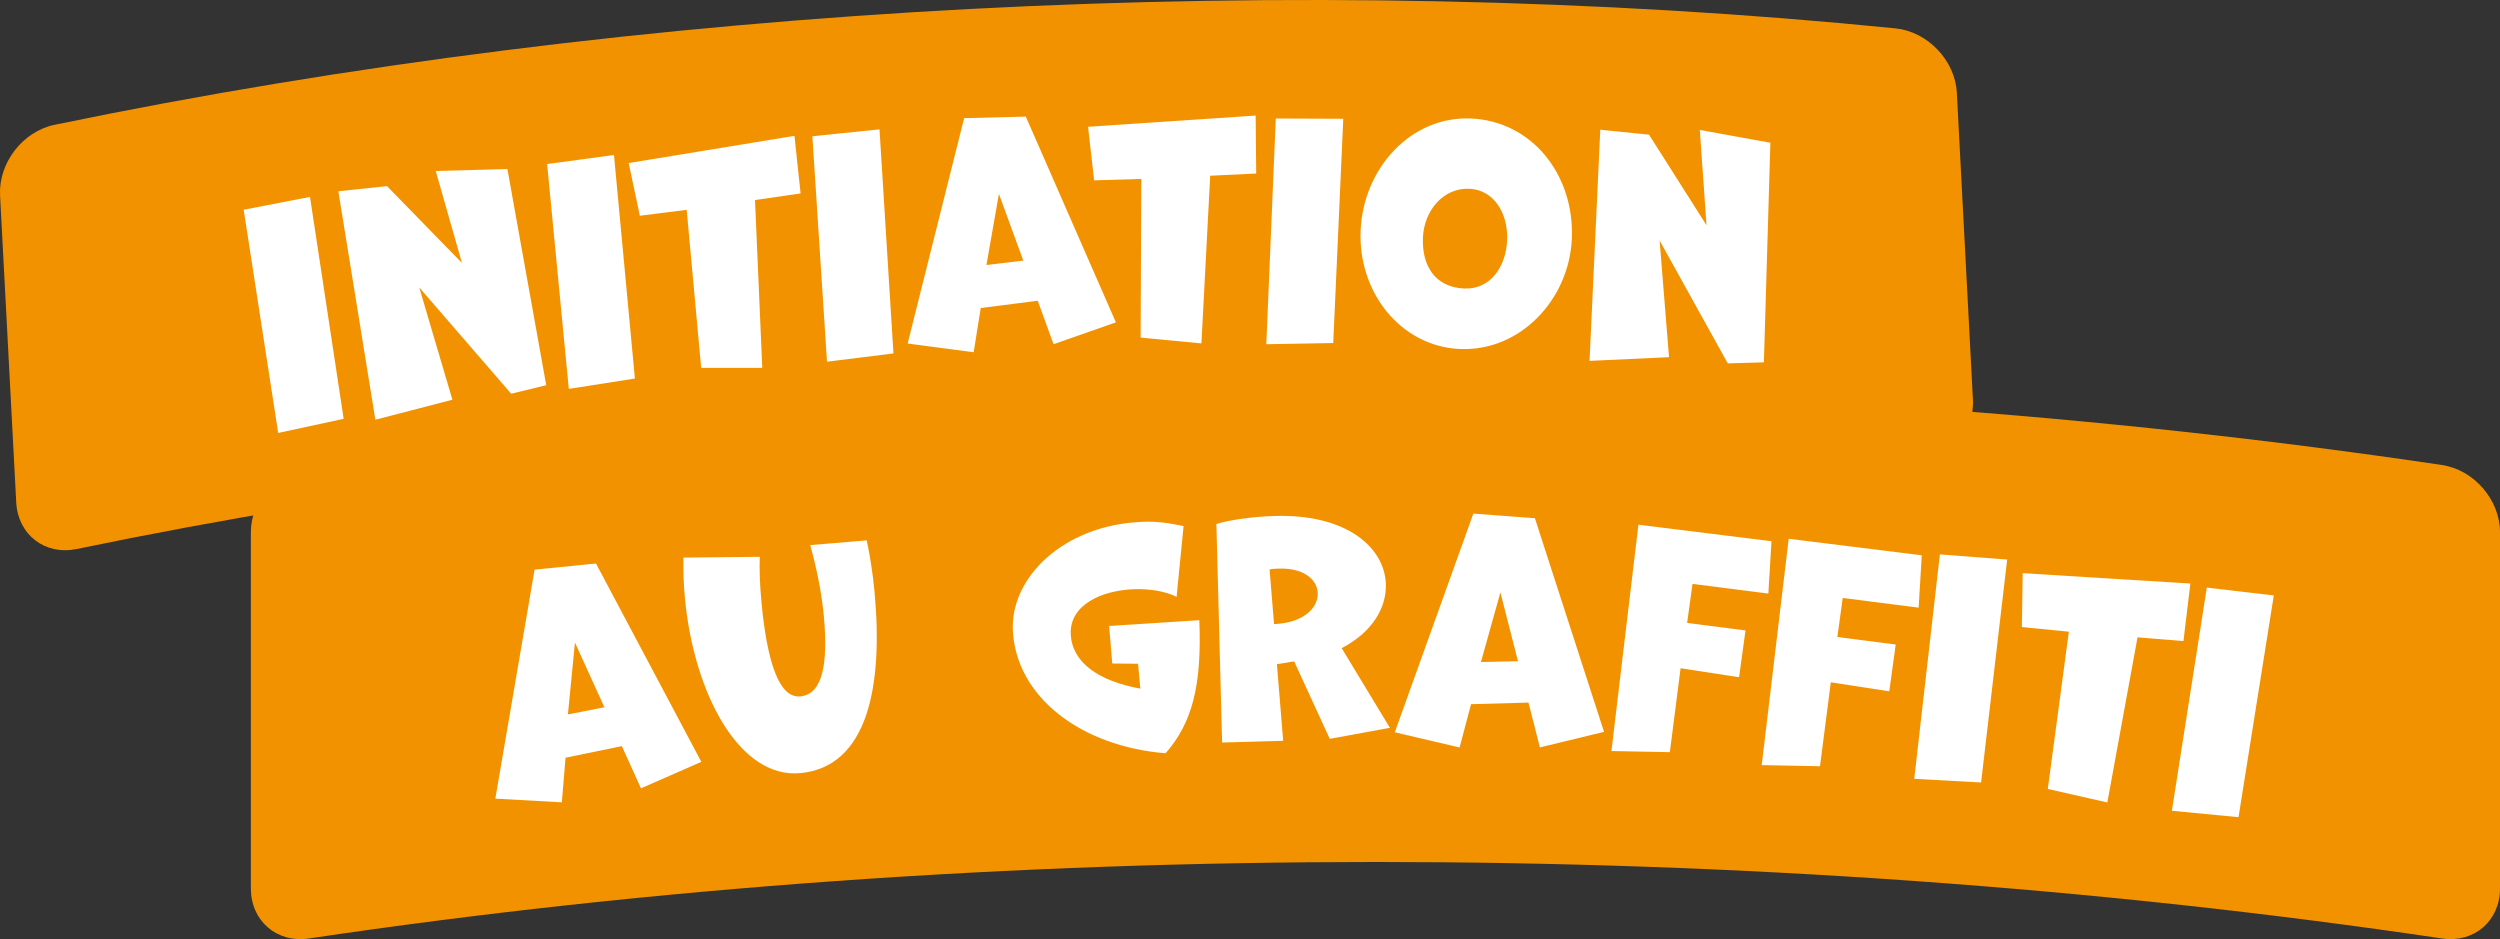
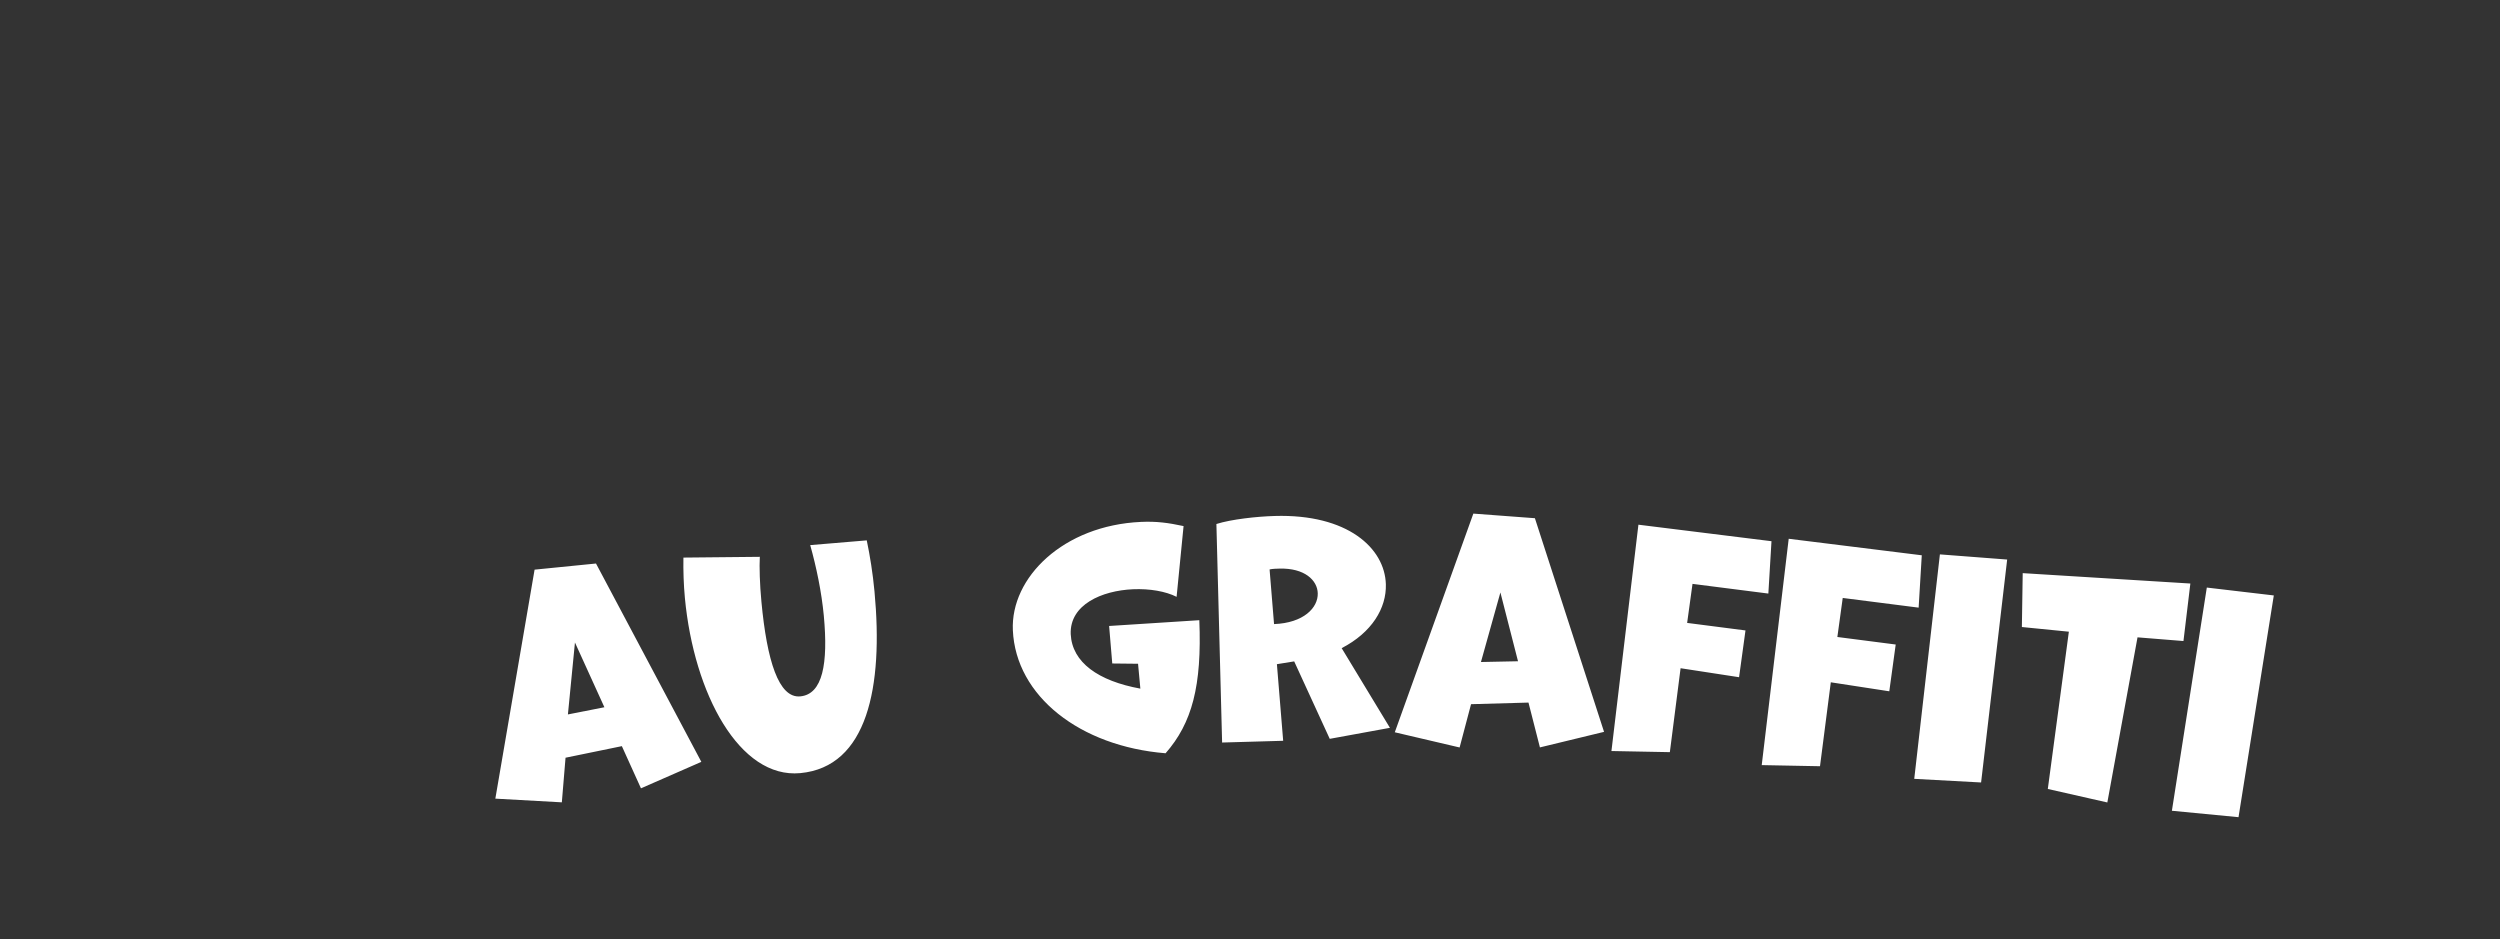
<svg xmlns="http://www.w3.org/2000/svg" id="Calque_1" data-name="Calque 1" viewBox="0 0 358.64 134.72">
  <rect x="0" y="0" width="358.64" height="134.72" fill="#333333" stroke="none" />
  <defs>
    <style>
      .cls-1 {
        fill: #f39200;
      }

      .cls-2 {
        fill: #fff;
      }
    </style>
  </defs>
-   <path class="cls-1" d="M283.03,57.36c.24,4.64-3.31,8.02-7.93,7.56-85.11-8.52-180.35-3.53-264.1,13.84-4.55.94-8.43-2.05-8.67-6.69C1.7,60.19.64,39.9.01,28.02c-.24-4.64,3.25-9.16,7.79-10.11C91.56.54,186.8-4.46,271.91,4.07c4.62.46,8.57,4.6,8.81,9.24.62,11.89,1.69,32.17,2.31,44.06" />
-   <path class="cls-1" d="M358.64,127.46c0,4.64-3.72,7.86-8.32,7.17-98.27-14.63-207.74-14.63-306.01,0-4.6.69-8.32-2.53-8.32-7.17v-51.1c0-4.65,3.72-8.97,8.32-9.65,98.27-14.63,207.74-14.63,306.01,0,4.6.69,8.32,5.01,8.32,9.65v51.1Z" />
-   <path class="cls-2" d="M321.13,117.22l5.06-31.8-9.61-1.13-5.01,32.02,9.56.92ZM302.31,115.12l4.33-23.69,6.59.53.99-8.25-24.05-1.49-.12,7.73,6.74.67-3.02,22.56,8.55,1.94ZM284.2,112.25l3.74-31.98-9.65-.74-3.68,32.2,9.59.52ZM261.09,109.92l1.55-12.04,8.39,1.29.92-6.71-8.37-1.08.77-5.6,10.89,1.39.45-7.51-19.09-2.37-3.87,32.47,8.37.16ZM239.55,107.9l1.54-12.04,8.39,1.29.92-6.71-8.37-1.08.77-5.6,10.88,1.39.45-7.51-19.09-2.37-3.87,32.47,8.37.16ZM217.78,94.86l-5.33.11,2.79-9.98,2.53,9.88ZM230.11,104.99l-9.92-30.65-8.83-.66-11.27,31.37,9.3,2.18,1.64-6.21,8.24-.23,1.64,6.43,9.2-2.23ZM182.13,81.69c.45-.1.95-.11,1.41-.12,3.61-.1,5.45,1.67,5.5,3.54.06,2.08-2.04,4.26-6.27,4.42l-.64-7.84ZM199.4,104.42l-6.93-11.44c4.34-2.24,6.44-5.75,6.34-9.16-.15-5.19-5.49-10.11-15.95-9.8-2.53.07-6.22.47-8.36,1.15l.82,31.35,8.76-.25-.9-10.99,2.48-.4,5.1,11.11,8.64-1.58ZM163.6,98.79c-6.04-1.1-9.81-3.76-10-7.83-.15-4.23,4.46-6.23,8.94-6.43,2.37-.1,4.67.29,6.25,1.09l1-10.15c-2.23-.48-3.9-.7-6.1-.6-11.16.5-18.73,7.99-18.39,15.54.42,9.46,9.64,16.66,21.91,17.65,3.8-4.33,5.22-9.67,4.84-19.09l-12.94.83.45,5.38,3.7.04.33,3.56ZM116.23,78.2c.88,3.13,1.63,6.73,1.95,10.12.64,6.87-.15,11.28-3.38,11.58-3.1.29-4.78-5.14-5.57-13.58-.24-2.52-.31-5.06-.23-6.44l-10.96.11c-.03,1.92.03,3.84.21,5.78,1.3,13.81,7.86,25.96,16.55,25.14,9.63-.9,11.94-12.35,10.65-26.07-.25-2.65-.64-5.07-1.11-7.32l-8.11.68ZM86.7,101.46l-5.23,1.03,1.01-10.32,4.22,9.28ZM100.61,109.29l-15.11-28.45-8.81.88-5.63,32.85,9.54.53.53-6.4,8.08-1.66,2.74,6.05,8.67-3.8Z" />
-   <path class="cls-2" d="M253.04,51.97l.93-31.49-10.12-1.84.96,13.67-8.25-12.99-6.99-.71-1.54,33.16,11.4-.53-1.35-16.74,9.78,17.63,5.17-.15ZM210.04,41.39c-4.27-.19-6.09-3.39-5.91-7.33.17-3.86,2.93-7.15,6.67-6.98,3.49.15,5.58,3.53,5.41,7.39-.17,3.82-2.43,7.09-6.17,6.92M209.45,50.06c8.63.38,15.65-7.09,16.04-15.8.4-9.17-5.71-16.88-14.46-17.26-8.59-.38-15.45,7.1-15.84,16.06-.39,8.84,5.71,16.63,14.26,17.01M191.26,49.21l1.44-32.17-9.68-.04-1.36,32.38,9.6-.17ZM172.35,49.27l1.26-24.06,6.6-.32-.08-8.31-24.04,1.61.87,7.68,6.77-.2-.1,22.76,8.73.83ZM146.8,37.39l-5.29.63,1.79-10.21,3.5,9.58ZM160.08,46.24l-12.92-29.51-8.85.22-8.1,32.33,9.47,1.25,1.01-6.34,8.18-1.05,2.27,6.24,8.93-3.13ZM128.17,50.7l-2-32.14-9.63.99,2.1,32.34,9.53-1.19ZM109.35,52.76l-1.04-24.06,6.54-.95-.88-8.26-23.78,3.9,1.6,7.56,6.72-.85,2.08,22.67h8.76ZM91.08,54.3l-3-32.06-9.59,1.29,3.11,32.26,9.49-1.49ZM78.36,55.26l-5.57-31.01-10.28.28,3.76,13.19-10.75-11.02-6.98.74,5.31,32.77,11.05-2.87-4.76-16.11,13.19,15.25,5.03-1.22ZM49.3,60.08l-4.83-31.83-9.51,1.84,4.95,32.02,9.39-2.03Z" />
+   <path class="cls-2" d="M321.13,117.22l5.06-31.8-9.61-1.13-5.01,32.02,9.56.92ZM302.31,115.12l4.33-23.69,6.59.53.99-8.25-24.05-1.49-.12,7.73,6.74.67-3.02,22.56,8.55,1.94ZM284.2,112.25l3.74-31.98-9.65-.74-3.68,32.2,9.59.52ZM261.09,109.92l1.55-12.04,8.39,1.29.92-6.71-8.37-1.08.77-5.6,10.89,1.39.45-7.51-19.09-2.37-3.87,32.47,8.37.16ZM239.55,107.9l1.54-12.04,8.39,1.29.92-6.71-8.37-1.08.77-5.6,10.88,1.39.45-7.51-19.09-2.37-3.87,32.47,8.37.16ZM217.78,94.86l-5.33.11,2.79-9.98,2.53,9.88ZM230.11,104.99l-9.92-30.65-8.83-.66-11.27,31.37,9.3,2.18,1.64-6.21,8.24-.23,1.64,6.43,9.2-2.23M182.13,81.69c.45-.1.95-.11,1.41-.12,3.61-.1,5.45,1.67,5.5,3.54.06,2.08-2.04,4.26-6.27,4.42l-.64-7.84ZM199.4,104.42l-6.93-11.44c4.34-2.24,6.44-5.75,6.34-9.16-.15-5.19-5.49-10.11-15.95-9.8-2.53.07-6.22.47-8.36,1.15l.82,31.35,8.76-.25-.9-10.99,2.48-.4,5.1,11.11,8.64-1.58ZM163.6,98.79c-6.04-1.1-9.81-3.76-10-7.83-.15-4.23,4.46-6.23,8.94-6.43,2.37-.1,4.67.29,6.25,1.09l1-10.15c-2.23-.48-3.9-.7-6.1-.6-11.16.5-18.73,7.99-18.39,15.54.42,9.46,9.64,16.66,21.91,17.65,3.8-4.33,5.22-9.67,4.84-19.09l-12.94.83.45,5.38,3.7.04.33,3.56ZM116.23,78.2c.88,3.13,1.63,6.73,1.95,10.12.64,6.87-.15,11.28-3.38,11.58-3.1.29-4.78-5.14-5.57-13.58-.24-2.52-.31-5.06-.23-6.44l-10.96.11c-.03,1.92.03,3.84.21,5.78,1.3,13.81,7.86,25.96,16.55,25.14,9.63-.9,11.94-12.35,10.65-26.07-.25-2.65-.64-5.07-1.11-7.32l-8.11.68ZM86.7,101.46l-5.23,1.03,1.01-10.32,4.22,9.28ZM100.61,109.29l-15.11-28.45-8.81.88-5.63,32.85,9.54.53.53-6.4,8.08-1.66,2.74,6.05,8.67-3.8Z" />
</svg>